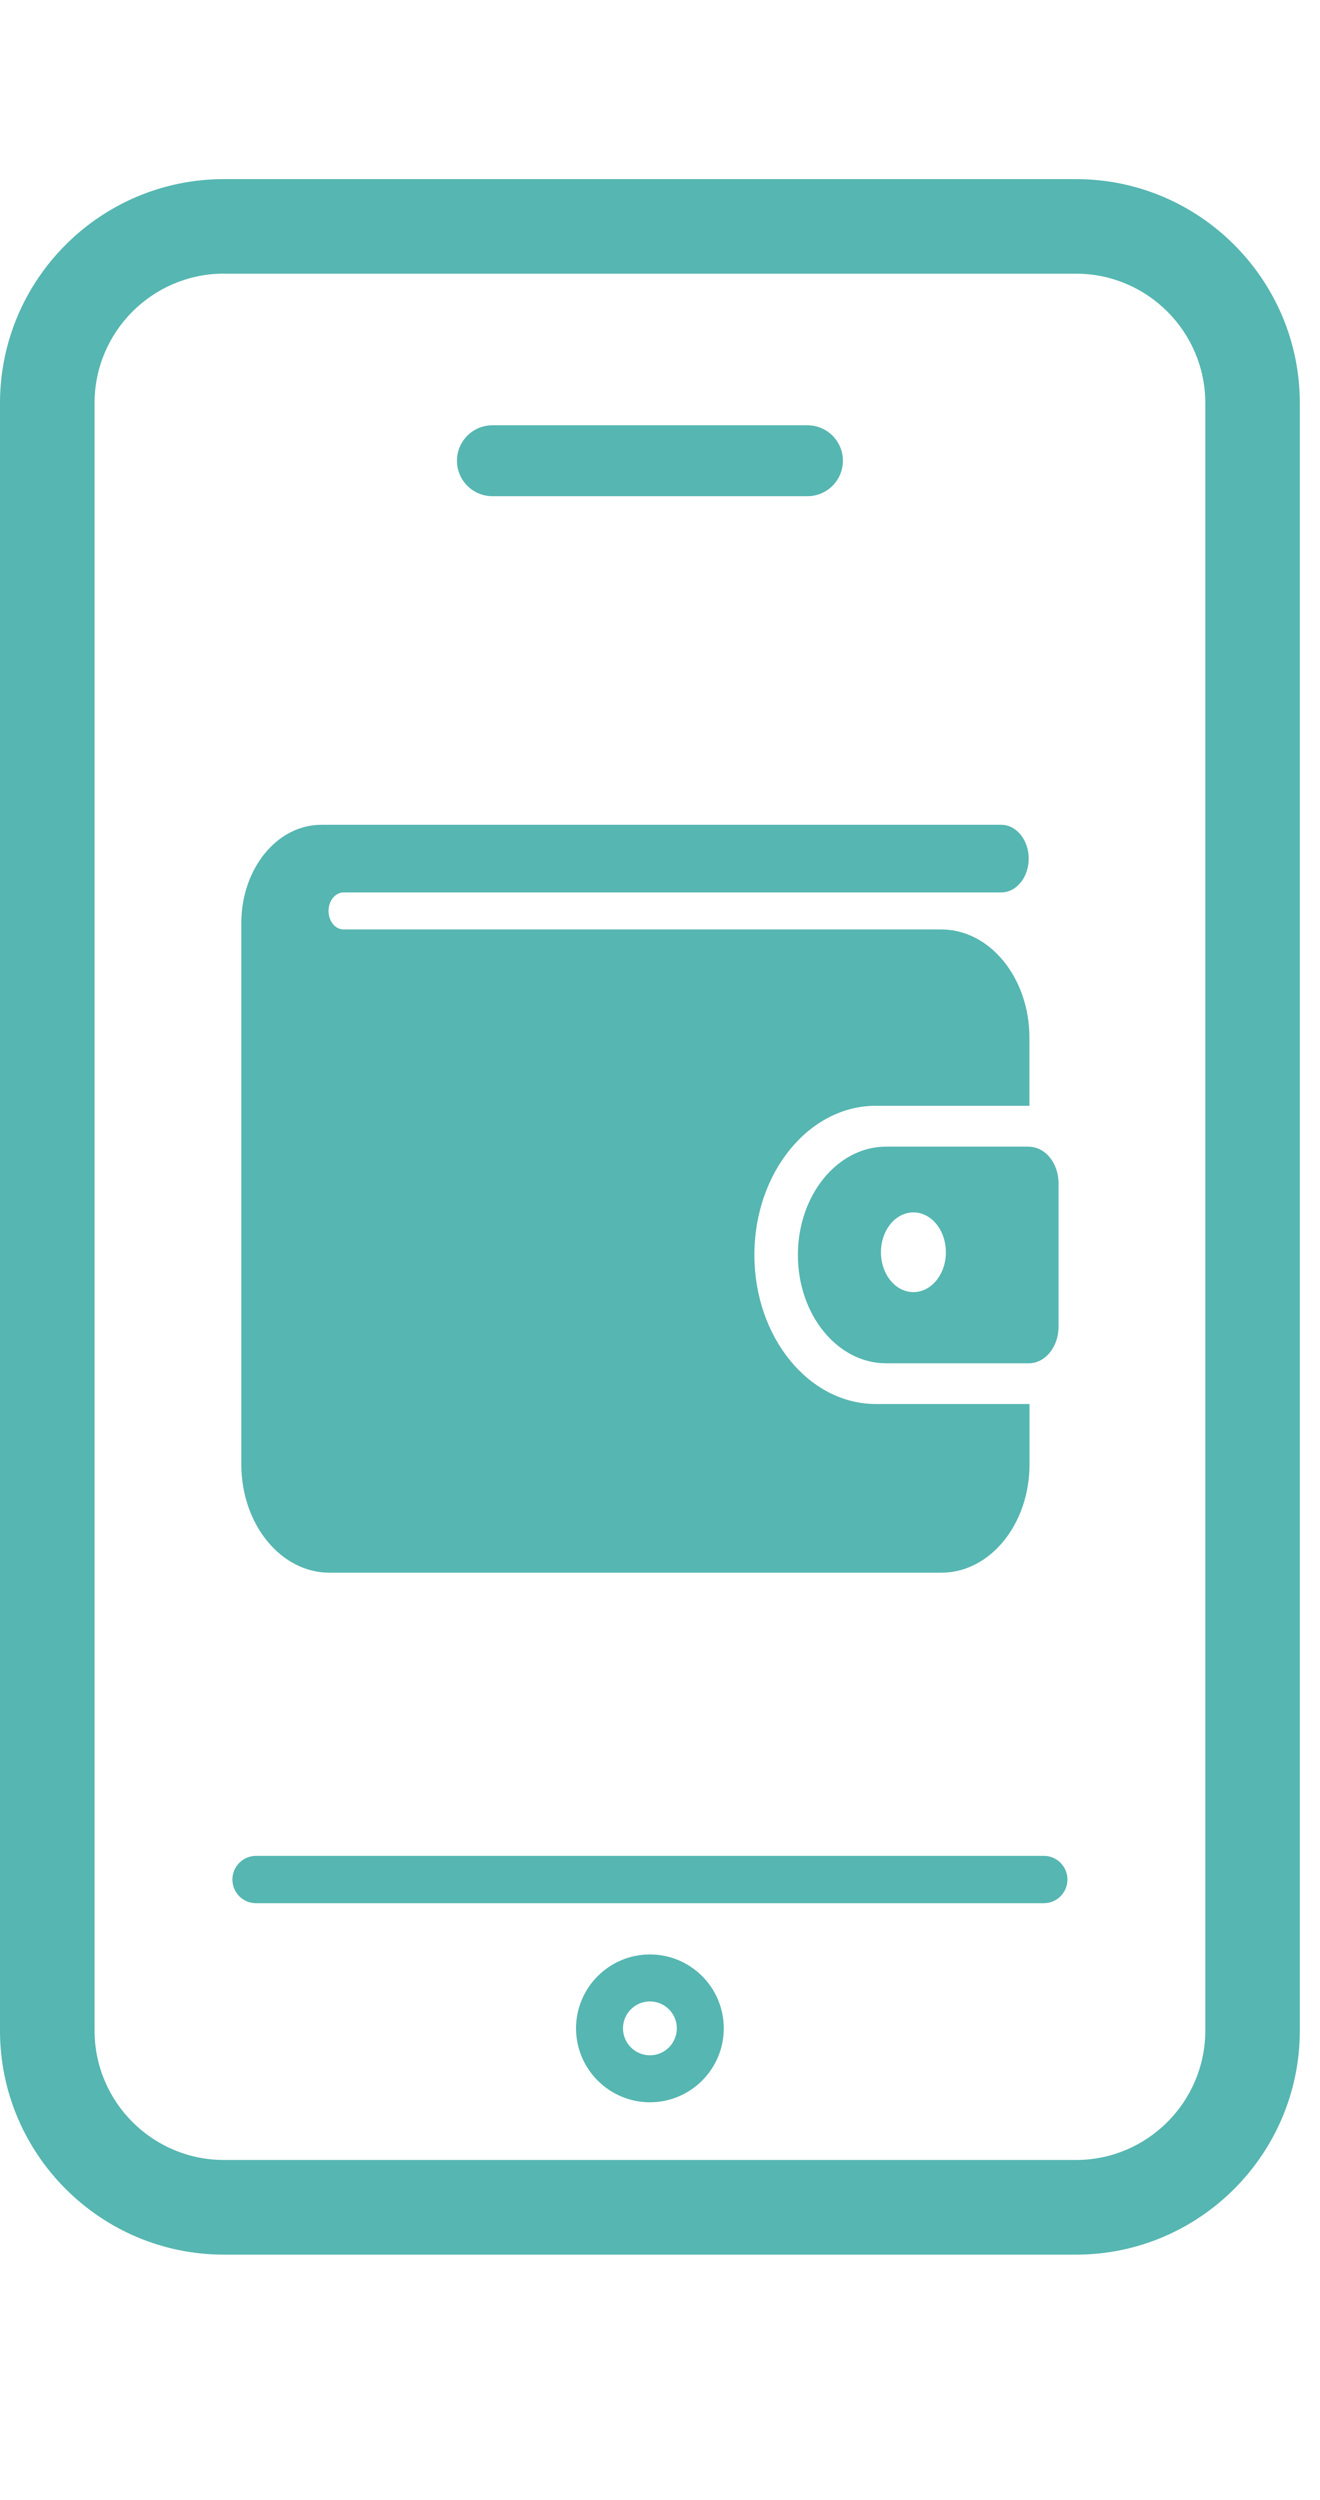
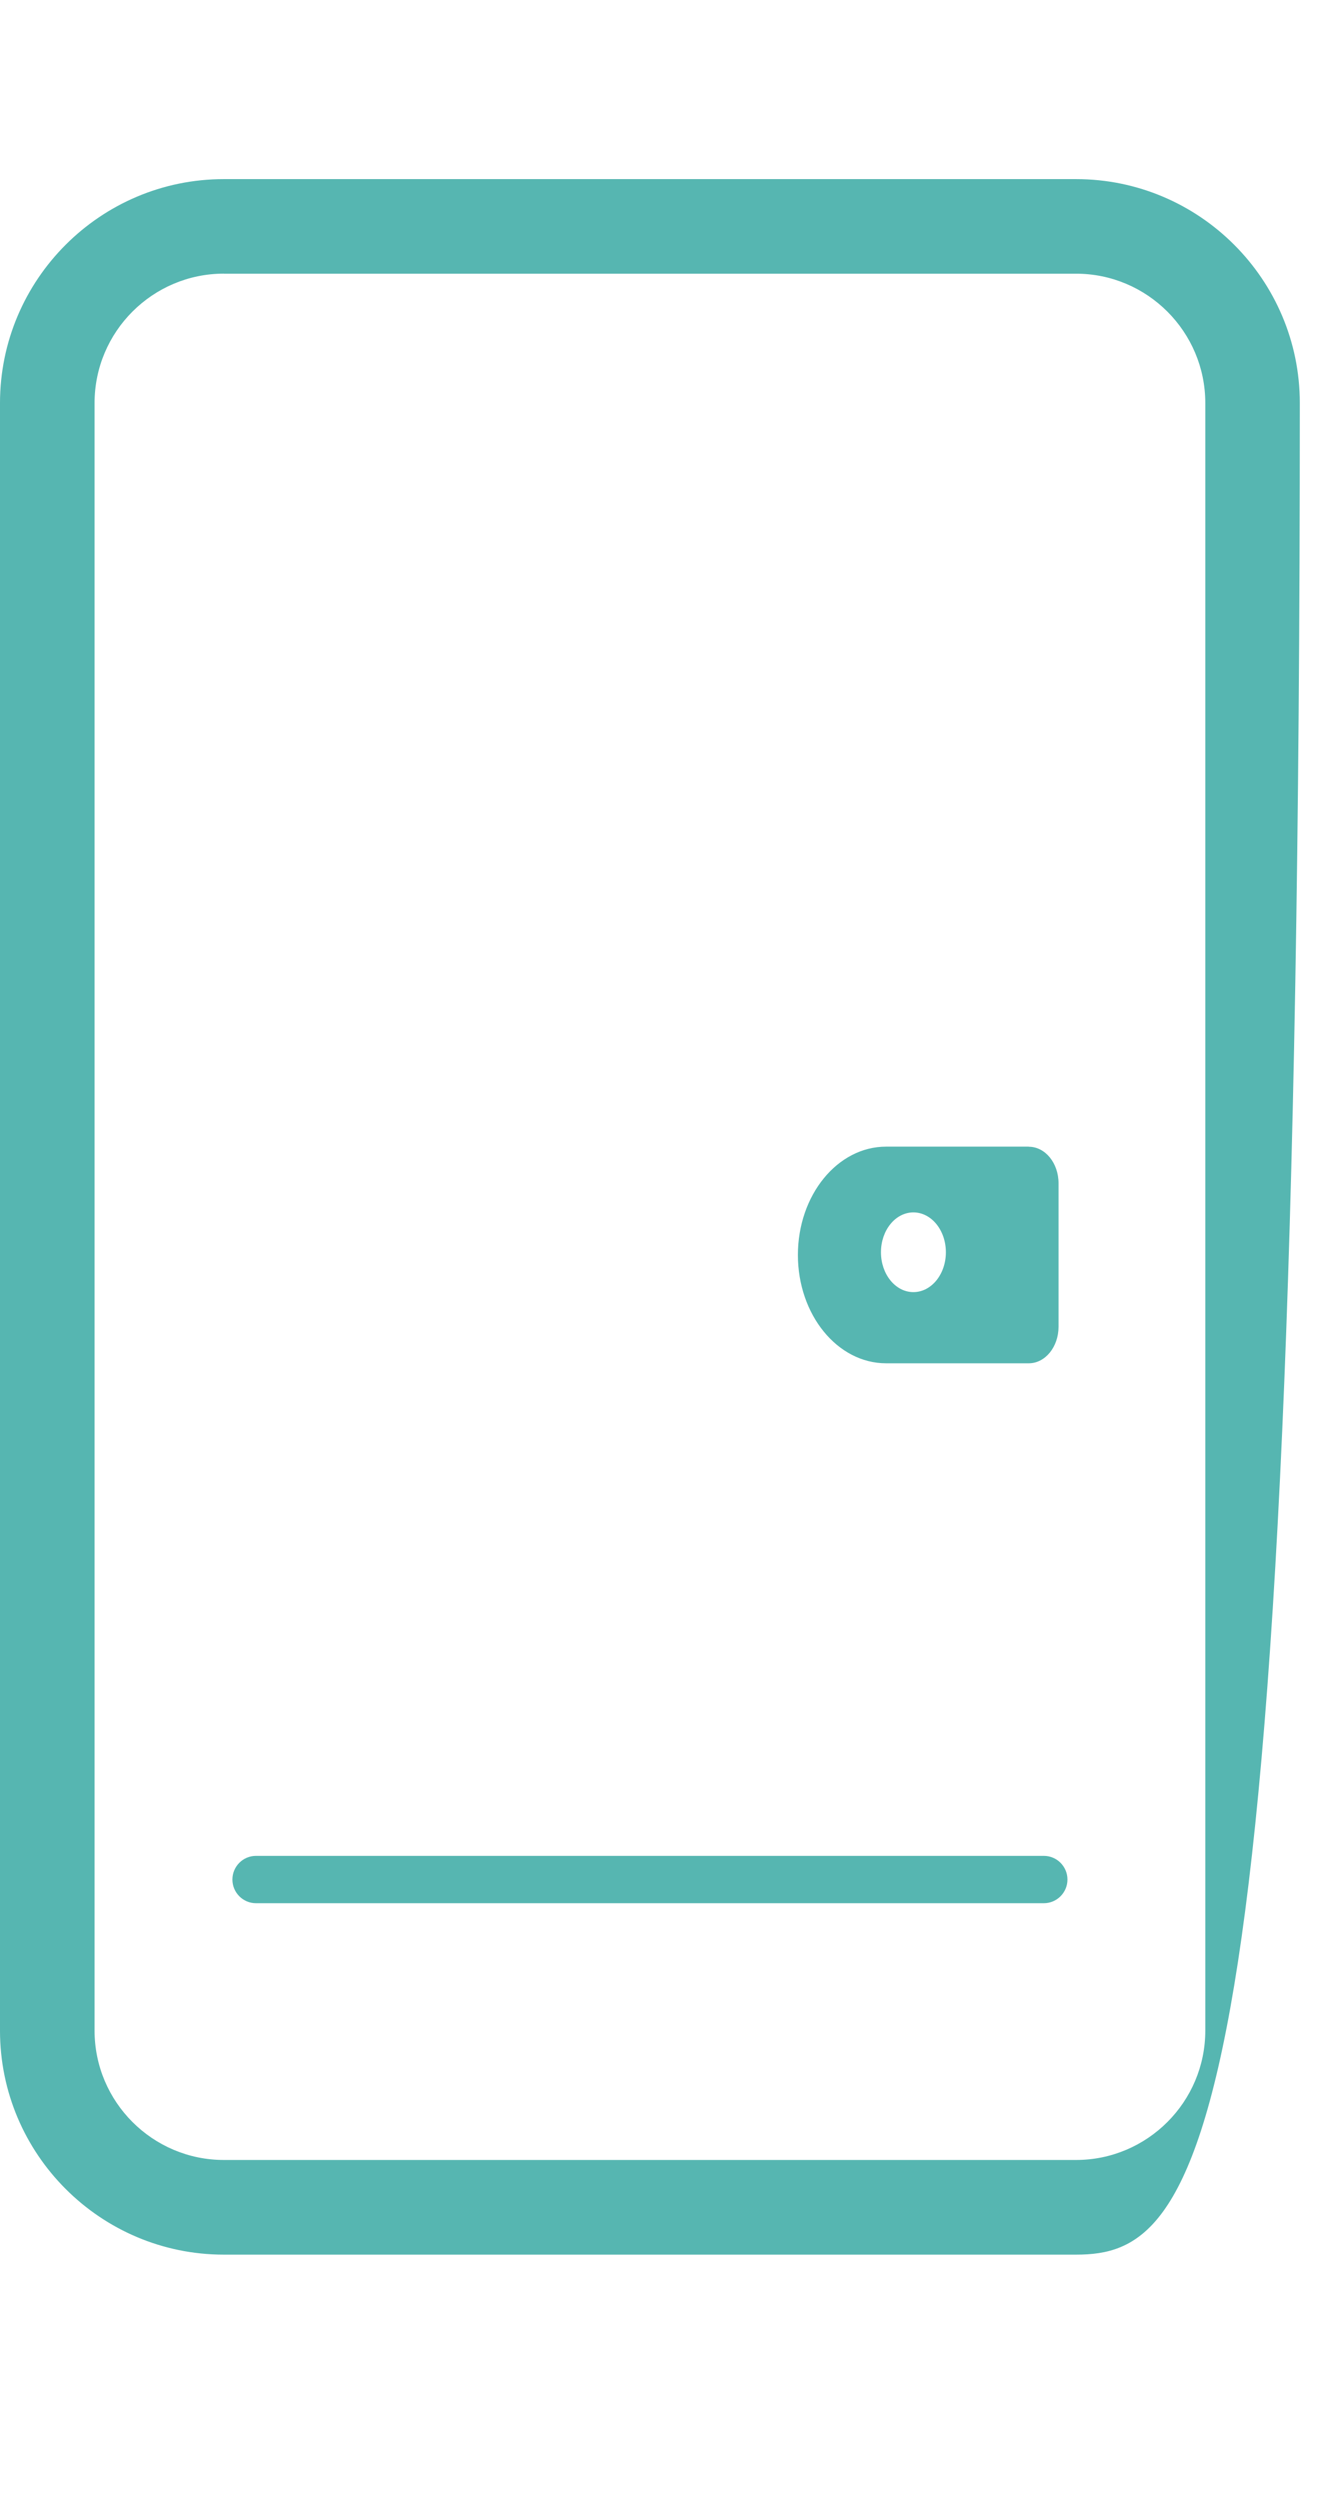
<svg xmlns="http://www.w3.org/2000/svg" width="28" height="53" viewBox="0 0 28 53" fill="none">
  <g clip-path="url(#clip0_1973_16176)">
-     <path d="M22.825 47.797H4.749C2.13 47.797 0 45.666 0 43.048V8.545C0 5.927 2.13 3.797 4.749 3.797H22.825C25.442 3.797 27.572 5.927 27.572 8.545V43.048C27.572 45.666 25.442 47.797 22.825 47.797ZM4.749 5.801C3.236 5.801 2.006 7.032 2.006 8.544V43.047C2.006 44.559 3.236 45.79 4.749 45.79H22.825C24.337 45.79 25.567 44.559 25.567 43.047V8.545C25.567 7.033 24.337 5.802 22.825 5.802H4.749V5.801Z" fill="#56B6B1" />
-     <path d="M13.786 44.567C12.922 44.567 12.219 43.863 12.219 43C12.219 42.136 12.922 41.433 13.786 41.433C14.651 41.433 15.353 42.135 15.353 43C15.353 43.864 14.651 44.567 13.786 44.567ZM13.786 42.429C13.472 42.429 13.215 42.685 13.215 43C13.215 43.314 13.472 43.571 13.786 43.571C14.101 43.571 14.357 43.314 14.357 43C14.357 42.685 14.101 42.429 13.786 42.429Z" fill="#56B6B1" />
+     <path d="M22.825 47.797H4.749C2.13 47.797 0 45.666 0 43.048V8.545C0 5.927 2.13 3.797 4.749 3.797H22.825C25.442 3.797 27.572 5.927 27.572 8.545C27.572 45.666 25.442 47.797 22.825 47.797ZM4.749 5.801C3.236 5.801 2.006 7.032 2.006 8.544V43.047C2.006 44.559 3.236 45.79 4.749 45.79H22.825C24.337 45.79 25.567 44.559 25.567 43.047V8.545C25.567 7.033 24.337 5.802 22.825 5.802H4.749V5.801Z" fill="#56B6B1" />
    <path d="M22.141 40.347H5.431C5.154 40.347 4.93 40.122 4.93 39.845C4.93 39.568 5.154 39.343 5.431 39.343H22.141C22.418 39.343 22.643 39.568 22.643 39.845C22.643 40.122 22.418 40.347 22.141 40.347Z" fill="#56B6B1" />
-     <path d="M17.128 10.519H10.444C10.03 10.519 9.693 10.182 9.693 9.767C9.693 9.352 10.03 9.016 10.444 9.016H17.128C17.543 9.016 17.88 9.352 17.88 9.767C17.88 10.182 17.543 10.519 17.128 10.519Z" fill="#56B6B1" />
    <path d="M21.822 24.308H18.796C17.764 24.308 16.925 25.336 16.925 26.605C16.925 27.872 17.763 28.901 18.796 28.901H21.822C22.172 28.901 22.454 28.553 22.454 28.126V25.085C22.454 24.656 22.171 24.31 21.822 24.31V24.308ZM19.375 27.392C18.995 27.392 18.687 27.014 18.687 26.547C18.687 26.08 18.995 25.702 19.375 25.702C19.756 25.702 20.064 26.08 20.064 26.547C20.064 27.014 19.756 27.392 19.375 27.392Z" fill="#56B6B1" />
-     <path d="M18.576 23.442H21.836V21.998C21.836 20.732 21 19.704 19.967 19.704H7.289C7.112 19.704 6.969 19.529 6.969 19.312C6.969 19.095 7.112 18.919 7.289 18.919H21.237C21.56 18.919 21.821 18.599 21.821 18.202C21.821 17.806 21.56 17.485 21.237 17.485H6.814C5.878 17.485 5.119 18.416 5.119 19.566V21.998V31.046C5.119 32.312 5.955 33.34 6.988 33.34H19.969C21.001 33.34 21.838 32.313 21.838 31.046V29.764H18.578C17.157 29.764 16.002 28.347 16.002 26.603C16.002 24.86 17.157 23.442 18.578 23.442H18.576Z" fill="#56B6B1" />
  </g>
  <defs>
    <clipPath id="clip0_1973_16176">
      <rect width="27.572" height="54" fill="white" transform="translate(0 -1.203)" />
    </clipPath>
  </defs>
</svg>